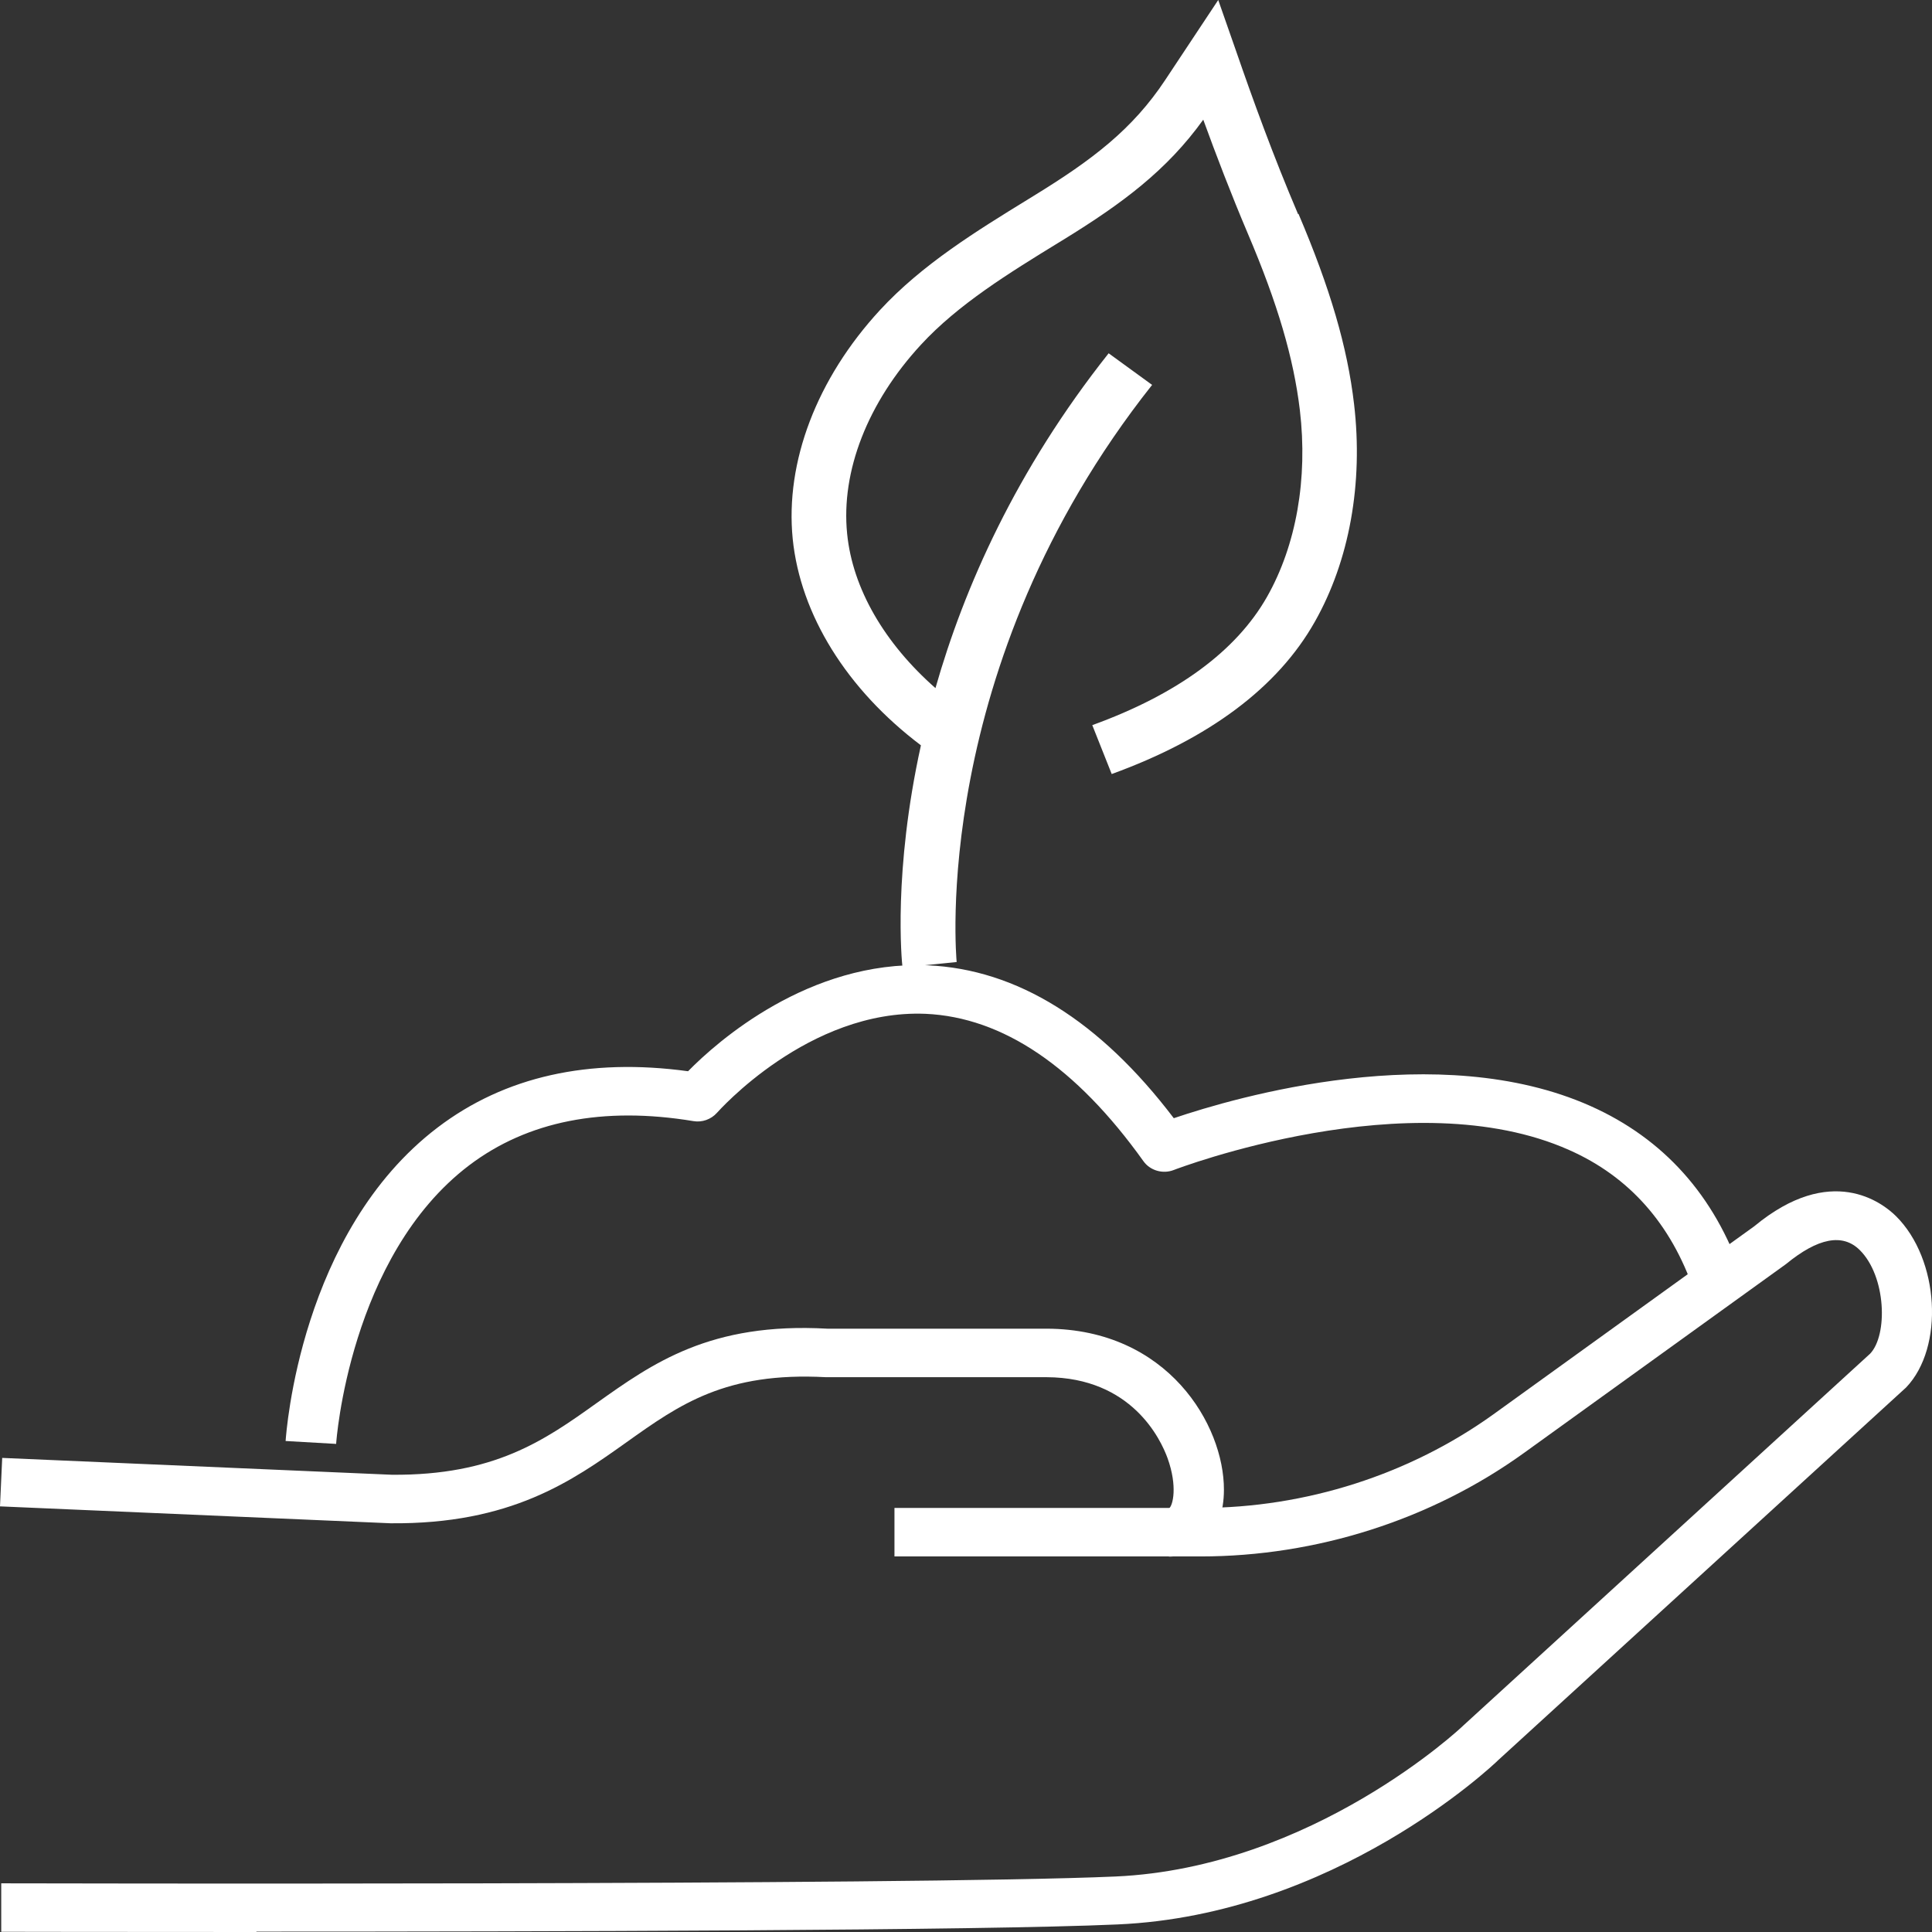
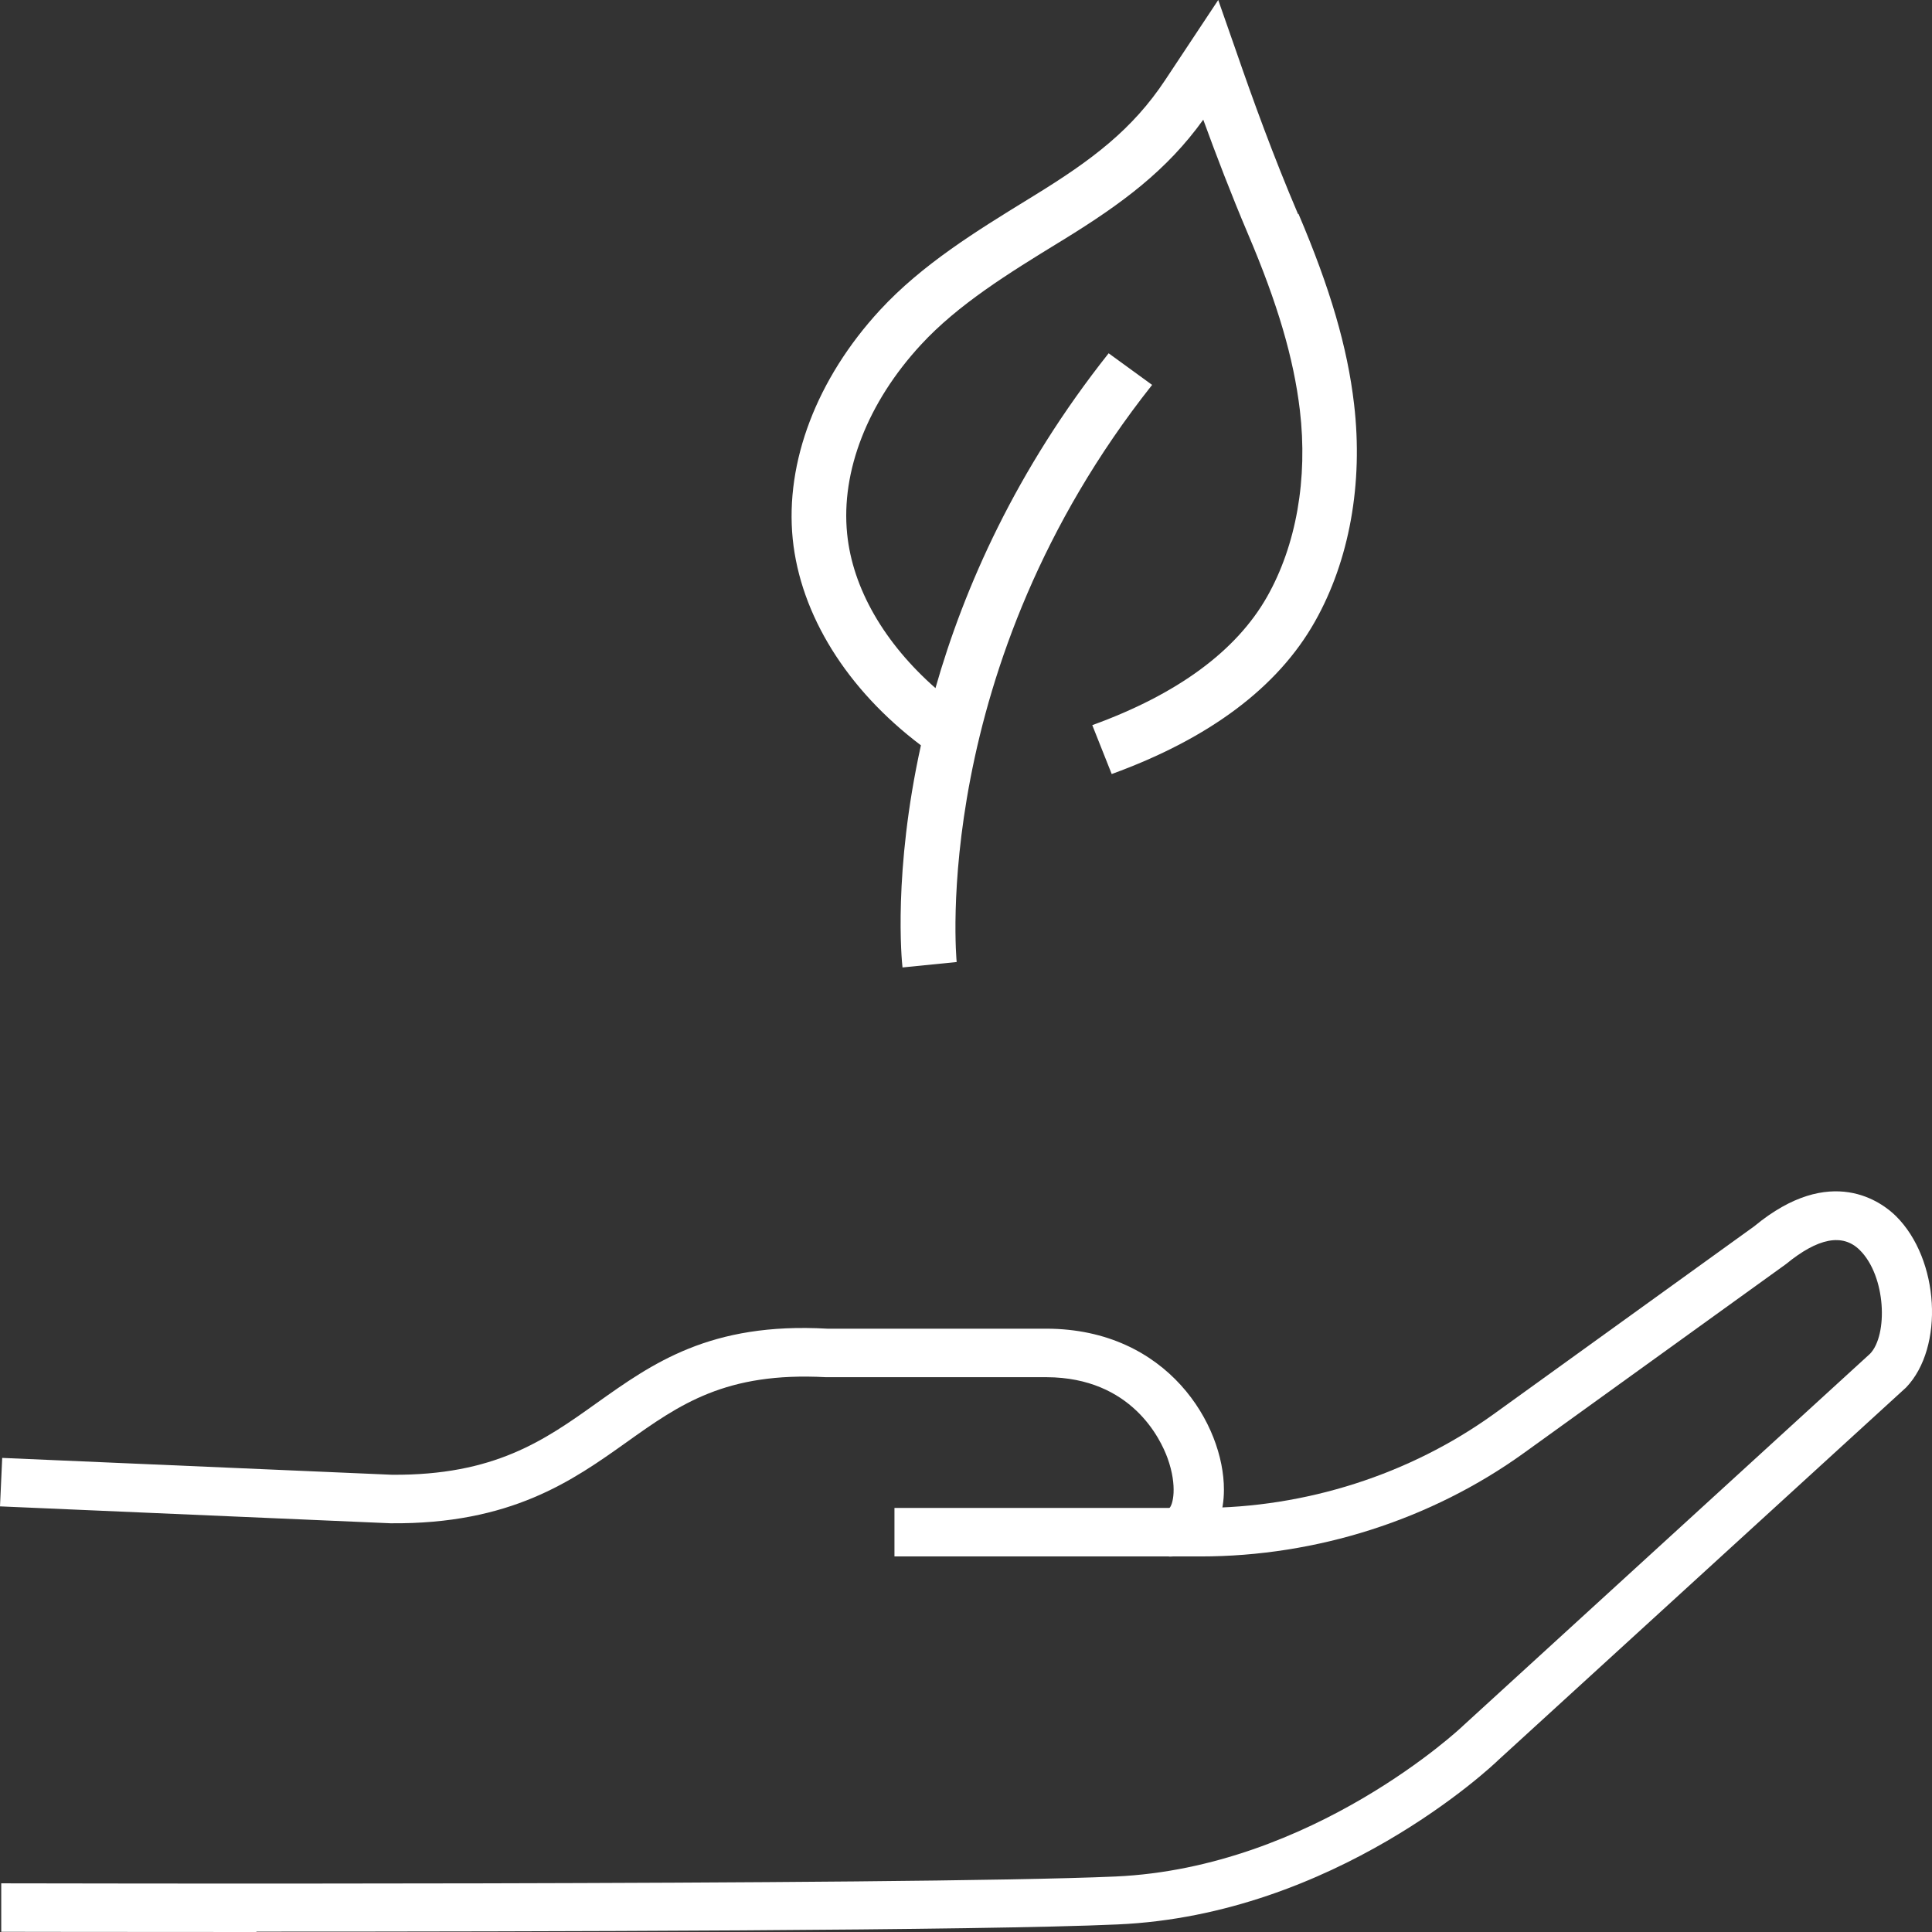
<svg xmlns="http://www.w3.org/2000/svg" width="36" height="36" viewBox="0 0 36 36" fill="none">
  <rect x="0" y="0" width="36" height="36" fill="#333333" stroke="none" />
-   <path d="M6.264 26.905L5.322 26.851C5.334 26.692 5.593 22.958 8.155 21.009C9.405 20.059 10.972 19.708 12.821 19.961C13.367 19.404 15.073 17.897 17.284 17.987C18.949 18.06 20.49 19.017 21.872 20.836C23.036 20.442 26.798 19.346 29.634 20.608C30.998 21.215 31.951 22.278 32.459 23.764L31.563 24.046C31.137 22.806 30.358 21.924 29.239 21.429C26.29 20.113 21.917 21.783 21.872 21.801C21.669 21.881 21.431 21.812 21.307 21.638C20.049 19.878 18.686 18.956 17.247 18.891C15.066 18.801 13.379 20.716 13.36 20.735C13.251 20.858 13.081 20.919 12.919 20.89C11.236 20.612 9.831 20.89 8.742 21.714C6.512 23.406 6.264 26.869 6.264 26.901V26.905Z" fill="white" />
  <path d="M24.188 3.991C23.721 2.895 23.344 1.851 23.039 0.969L22.7 0L21.713 1.489C21.103 2.411 20.353 2.979 19.265 3.647L19.171 3.705C18.195 4.305 17.182 4.927 16.395 5.78C15.22 7.056 14.628 8.607 14.771 10.042C14.915 11.455 15.777 12.843 17.16 13.888C16.64 16.249 16.802 17.904 16.817 18.027L17.826 17.926C17.822 17.872 17.303 12.431 21.468 7.172L20.658 6.583C18.93 8.762 17.965 10.949 17.431 12.822C16.482 11.987 15.886 10.967 15.785 9.944C15.668 8.78 16.169 7.497 17.16 6.424C17.852 5.672 18.805 5.086 19.724 4.522L19.819 4.464C20.911 3.792 21.743 3.174 22.421 2.23C22.662 2.892 22.937 3.611 23.253 4.356C23.807 5.657 24.105 6.673 24.221 7.642C24.372 8.921 24.154 10.161 23.608 11.123C23.035 12.131 21.939 12.937 20.353 13.512L20.715 14.423C22.534 13.762 23.811 12.807 24.5 11.585C25.144 10.447 25.404 9.008 25.231 7.53C25.107 6.467 24.786 5.372 24.195 3.984L24.188 3.991Z" fill="white" />
  <path d="M4.78 36C2.049 36 0.079 35.996 0.023 35.996V35.093C0.196 35.093 16.93 35.136 20.783 34.966C24.456 34.803 27.239 32.183 27.265 32.154L34.847 25.224C35.179 24.877 35.148 23.785 34.655 23.294C34.335 22.976 33.875 23.066 33.28 23.554L28.395 27.075C26.67 28.318 24.531 29.002 22.369 29.002H16.667V28.098H22.369C24.328 28.098 26.267 27.476 27.83 26.352L32.689 22.849C34.117 21.667 35.073 22.408 35.329 22.661C36.139 23.464 36.233 25.105 35.518 25.853L27.921 32.794C27.808 32.906 24.87 35.682 20.825 35.859C18.264 35.975 10.087 35.993 4.776 35.993L4.78 36Z" fill="white" />
  <path d="M21.785 29.009V28.105C21.853 28.055 21.947 27.701 21.755 27.169C21.627 26.818 21.088 25.669 19.503 25.662H15.39C13.521 25.561 12.666 26.168 11.676 26.873C10.666 27.592 9.521 28.405 7.277 28.384L0 28.069L0.041 27.166L7.303 27.48C9.209 27.494 10.139 26.844 11.115 26.146C12.158 25.405 13.231 24.635 15.416 24.758H19.503C21.762 24.765 22.809 26.555 22.806 27.758C22.806 28.619 22.29 29.005 21.781 29.005L21.785 29.009Z" fill="white" />
</svg>